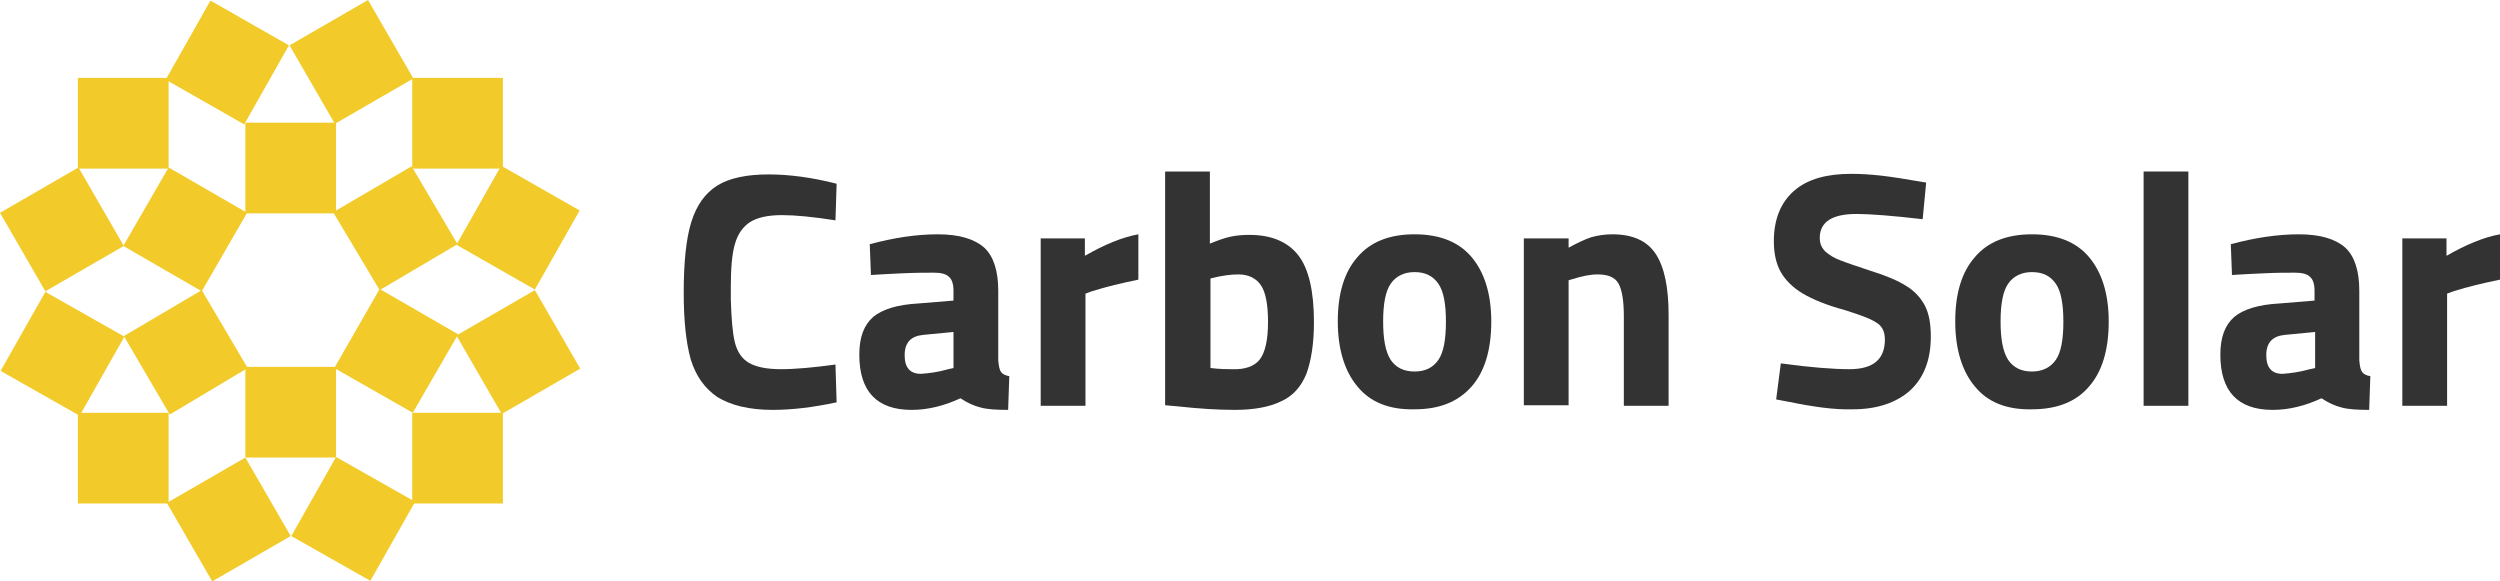
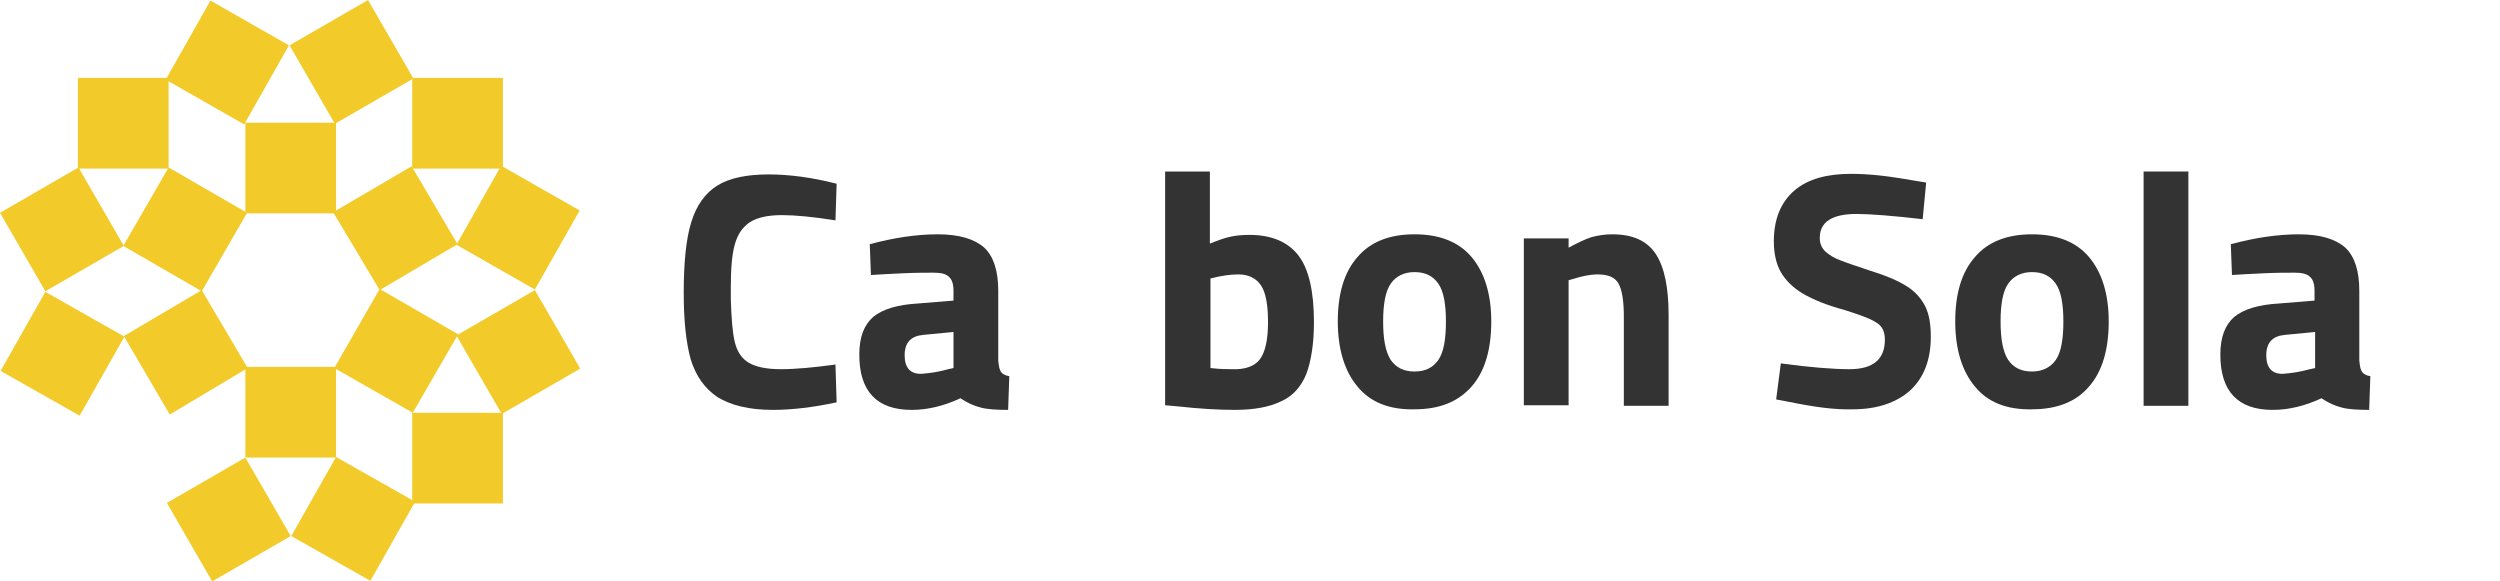
<svg xmlns="http://www.w3.org/2000/svg" version="1.1" x="0px" y="0px" width="430px" height="100px" viewBox="0 0 430 100" style="enable-background:new 0 0 430 100;" xml:space="preserve">
  <style type="text/css">
	.Drop_x0020_Shadow{fill:none;}
	.Outer_x0020_Glow_x0020_5_x0020_pt{fill:none;}
	.Blue_x0020_Neon{fill:none;stroke:#8AACDA;stroke-width:7;stroke-linecap:round;stroke-linejoin:round;}
	.Chrome_x0020_Highlight{fill:url(#SVGID_1_);stroke:#FFFFFF;stroke-width:0.363;stroke-miterlimit:1;}
	.Jive_GS{fill:#FFDD00;}
	.Alyssa_GS{fill:#A6D0E4;}
	.st0{fill:#F2CB2A;}
	.st1{fill:#333333;}
</style>
  <linearGradient id="SVGID_1_" gradientUnits="userSpaceOnUse" x1="0" y1="0.241" x2="6.123234e-17" y2="-0.759">
    <stop offset="0" style="stop-color:#656565" />
    <stop offset="0.618" style="stop-color:#1B1B1B" />
    <stop offset="0.629" style="stop-color:#545454" />
    <stop offset="0.983" style="stop-color:#3E3E3E" />
  </linearGradient>
  <g id="Layer_2">
</g>
  <g id="Layer_1">
    <g>
      <g>
        <rect x="42.2" y="63.1" class="st0" width="15.6" height="15.6" />
        <rect x="42.2" y="21.1" class="st0" width="15.6" height="15.6" />
        <g>
          <g>
            <g>
              <g>
                <rect x="13.4" y="13.4" class="st0" width="15.6" height="15.6" />
              </g>
              <rect x="70.9" y="13.4" class="st0" width="15.6" height="15.6" />
            </g>
            <rect x="70.9" y="71" class="st0" width="15.6" height="15.6" />
          </g>
-           <rect x="13.4" y="71" class="st0" width="15.6" height="15.6" />
        </g>
        <g>
          <g>
            <g>
              <g>
                <polygon class="st0" points="21.3,42.3 7.8,50.1 0,36.6 13.5,28.8        " />
              </g>
              <polygon class="st0" points="71.1,13.5 57.6,21.3 49.8,7.8 63.3,0       " />
            </g>
            <polygon class="st0" points="99.8,63.4 86.3,71.2 78.5,57.7 92,49.9      " />
          </g>
          <polygon class="st0" points="50,92.2 36.5,100 28.7,86.5 42.2,78.7     " />
        </g>
        <g>
          <g>
            <g>
              <g>
                <polygon class="st0" points="21.4,57.9 13.7,71.5 0.1,63.8 7.8,50.2        " />
              </g>
              <polygon class="st0" points="49.7,7.8 42,21.4 28.5,13.7 36.2,0.1       " />
            </g>
            <polygon class="st0" points="99.7,36.2 92,49.8 78.5,42.1 86.2,28.5      " />
          </g>
          <polygon class="st0" points="71.4,86.3 63.7,99.9 50.1,92.2 57.8,78.6     " />
        </g>
        <polygon class="st0" points="78.8,57.5 71,71 57.5,63.3 65.3,49.7    " />
        <polygon class="st0" points="42.5,36.6 34.7,50.1 21.2,42.3 29,28.8    " />
        <polygon class="st0" points="70.8,28.6 78.7,42 65.3,49.9 57.3,36.5    " />
        <polygon class="st0" points="34.7,49.9 42.6,63.3 29.2,71.3 21.3,57.8    " />
      </g>
      <g>
        <path class="st1" d="M123.4,68.3c-2.2-1.5-3.7-3.6-4.6-6.5c-0.8-2.9-1.2-6.7-1.2-11.4c0-5.2,0.4-9.3,1.3-12.2     c0.9-2.9,2.4-5,4.5-6.3c2.1-1.3,5.1-1.9,8.8-1.9c3.5,0,7.4,0.5,11.7,1.6l-0.2,6.3c-3.8-0.6-6.9-0.9-9.2-0.9     c-2.4,0-4.2,0.4-5.5,1.2c-1.2,0.8-2.1,2-2.6,3.8c-0.5,1.7-0.7,4.2-0.7,7.4v2.1c0.1,3.3,0.3,5.8,0.7,7.4c0.4,1.6,1.2,2.8,2.4,3.5     c1.2,0.7,3,1.1,5.5,1.1c2.6,0,5.7-0.3,9.4-0.8l0.2,6.5c-4.2,0.9-7.8,1.3-11,1.3C128.8,70.5,125.7,69.7,123.4,68.3z" />
        <path class="st1" d="M147.8,61c0-3,0.8-5.1,2.4-6.5c1.6-1.3,4.1-2.1,7.7-2.3l6.1-0.5V50c0-1.2-0.3-2-0.8-2.4     c-0.5-0.5-1.4-0.7-2.6-0.7c-1.3,0-3,0-5.2,0.1c-2.2,0.1-4.1,0.2-5.6,0.3l-0.2-5.3c4.1-1.1,8-1.7,11.7-1.7c3.7,0,6.3,0.8,8,2.3     c1.6,1.5,2.4,4,2.4,7.4v12c0.1,1,0.2,1.6,0.5,2c0.2,0.3,0.7,0.6,1.4,0.7l-0.2,5.8c-2,0-3.6-0.1-4.7-0.4c-1.2-0.3-2.3-0.8-3.5-1.6     c-2.8,1.3-5.6,2-8.4,2C150.8,70.5,147.8,67.3,147.8,61z M163.1,63.5l0.9-0.2v-6.2l-5.2,0.5c-2.1,0.2-3.2,1.3-3.2,3.5     c0,2.1,0.9,3.2,2.8,3.2C159.8,64.2,161.4,64,163.1,63.5z" />
-         <path class="st1" d="M179,41h7.6v3c3.3-1.9,6.4-3.2,9.2-3.7v7.8c-2.9,0.6-5.5,1.2-8,2l-1.1,0.4v19.3H179V41z" />
        <path class="st1" d="M202.6,69.9l-2.2-0.2V29.5h7.7v12.4c1.5-0.6,2.6-1,3.6-1.2c0.9-0.2,2-0.3,3.2-0.3c3.8,0,6.6,1.2,8.4,3.5     c1.8,2.3,2.7,6.2,2.7,11.5c0,3.8-0.5,6.7-1.3,8.9c-0.9,2.2-2.3,3.8-4.3,4.7c-2,1-4.7,1.5-8,1.5C209.5,70.5,206.3,70.3,202.6,69.9     z M216.7,61.8c0.9-1.2,1.4-3.3,1.4-6.4c0-3-0.4-5.1-1.2-6.3c-0.8-1.2-2.1-1.9-3.9-1.9c-1.3,0-2.9,0.2-4.8,0.7v15.4     c1.6,0.2,2.8,0.2,3.7,0.2C214.1,63.6,215.8,63,216.7,61.8z" />
        <path class="st1" d="M233.5,66.5c-2.2-2.6-3.4-6.4-3.4-11.2c0-4.8,1.1-8.5,3.4-11.1c2.2-2.6,5.5-3.9,9.8-3.9     c4.3,0,7.6,1.3,9.8,3.9s3.4,6.3,3.4,11.1c0,4.8-1.1,8.6-3.4,11.2s-5.5,3.9-9.8,3.9C239,70.5,235.7,69.2,233.5,66.5z M247.4,61.9     c0.9-1.3,1.3-3.5,1.3-6.6c0-3-0.4-5.2-1.3-6.5c-0.9-1.3-2.2-2-4.1-2c-1.8,0-3.2,0.7-4.1,2c-0.9,1.3-1.3,3.5-1.3,6.5     c0,3,0.4,5.2,1.3,6.6c0.9,1.3,2.2,2,4.1,2C245.2,63.9,246.5,63.2,247.4,61.9z" />
        <path class="st1" d="M262.2,41h7.6v1.6c1.5-0.8,2.7-1.4,3.9-1.8c1.1-0.3,2.3-0.5,3.6-0.5c3.5,0,6,1.1,7.5,3.4     c1.5,2.3,2.2,5.8,2.2,10.5v15.6h-7.7V54.4c0-2.6-0.3-4.5-0.9-5.6c-0.6-1.1-1.8-1.6-3.6-1.6c-1.3,0-2.7,0.3-4.3,0.8l-0.7,0.2v21.5     h-7.7V41z" />
        <path class="st1" d="M307.6,69.1l-2.1-0.4l0.8-6.2c5.1,0.7,9.1,1,11.8,1c4.1,0,6.1-1.7,6.1-5.1c0-1.4-0.5-2.4-1.6-3     c-1.1-0.7-2.9-1.3-5.4-2.1c-3-0.8-5.4-1.8-7.1-2.8c-1.7-1-3-2.3-3.8-3.7c-0.8-1.4-1.2-3.2-1.2-5.3c0-3.8,1.2-6.7,3.5-8.7     c2.3-2,5.6-2.9,9.8-2.9c1.6,0,3.3,0.1,5.1,0.3c1.8,0.2,4.3,0.6,7.8,1.2l-0.6,6.3c-5.2-0.6-9.1-0.9-11.4-0.9     c-4.2,0-6.3,1.4-6.3,4.1c0,1,0.3,1.7,1,2.4c0.7,0.6,1.5,1.1,2.6,1.5c1,0.4,2.8,1,5.2,1.8c2.6,0.8,4.7,1.7,6.1,2.6     c1.5,0.9,2.5,2.1,3.2,3.4c0.7,1.4,1,3.1,1,5.3c0,4-1.2,7.1-3.6,9.3c-2.4,2.1-5.7,3.2-9.8,3.2C315.6,70.5,312,70,307.6,69.1z" />
        <path class="st1" d="M339.7,66.5c-2.2-2.6-3.4-6.4-3.4-11.2c0-4.8,1.1-8.5,3.4-11.1c2.2-2.6,5.5-3.9,9.8-3.9     c4.3,0,7.6,1.3,9.8,3.9c2.2,2.6,3.4,6.3,3.4,11.1c0,4.8-1.1,8.6-3.4,11.2c-2.2,2.6-5.5,3.9-9.8,3.9     C345.2,70.5,341.9,69.2,339.7,66.5z M353.6,61.9c0.9-1.3,1.3-3.5,1.3-6.6c0-3-0.4-5.2-1.3-6.5c-0.9-1.3-2.2-2-4.1-2     c-1.8,0-3.2,0.7-4.1,2c-0.9,1.3-1.3,3.5-1.3,6.5c0,3,0.4,5.2,1.3,6.6c0.9,1.3,2.2,2,4.1,2C351.3,63.9,352.7,63.2,353.6,61.9z" />
        <path class="st1" d="M368.7,29.5h7.7v40.3h-7.7V29.5z" />
        <path class="st1" d="M381.9,61c0-3,0.8-5.1,2.4-6.5c1.6-1.3,4.1-2.1,7.7-2.3l6.1-0.5V50c0-1.2-0.3-2-0.8-2.4     c-0.5-0.5-1.4-0.7-2.6-0.7c-1.3,0-3,0-5.2,0.1c-2.2,0.1-4.1,0.2-5.6,0.3l-0.2-5.3c4.1-1.1,8-1.7,11.7-1.7s6.3,0.8,8,2.3     c1.6,1.5,2.4,4,2.4,7.4v12c0.1,1,0.2,1.6,0.5,2c0.2,0.3,0.7,0.6,1.4,0.7l-0.2,5.8c-2,0-3.6-0.1-4.7-0.4c-1.2-0.3-2.3-0.8-3.5-1.6     c-2.8,1.3-5.6,2-8.4,2C384.9,70.5,381.9,67.3,381.9,61z M397.3,63.5l0.9-0.2v-6.2l-5.2,0.5c-2.1,0.2-3.2,1.3-3.2,3.5     c0,2.1,0.9,3.2,2.8,3.2C394,64.2,395.5,64,397.3,63.5z" />
-         <path class="st1" d="M413.2,41h7.6v3c3.3-1.9,6.4-3.2,9.2-3.7v7.8c-2.9,0.6-5.5,1.2-8,2l-1.1,0.4v19.3h-7.7V41z" />
      </g>
    </g>
  </g>
</svg>